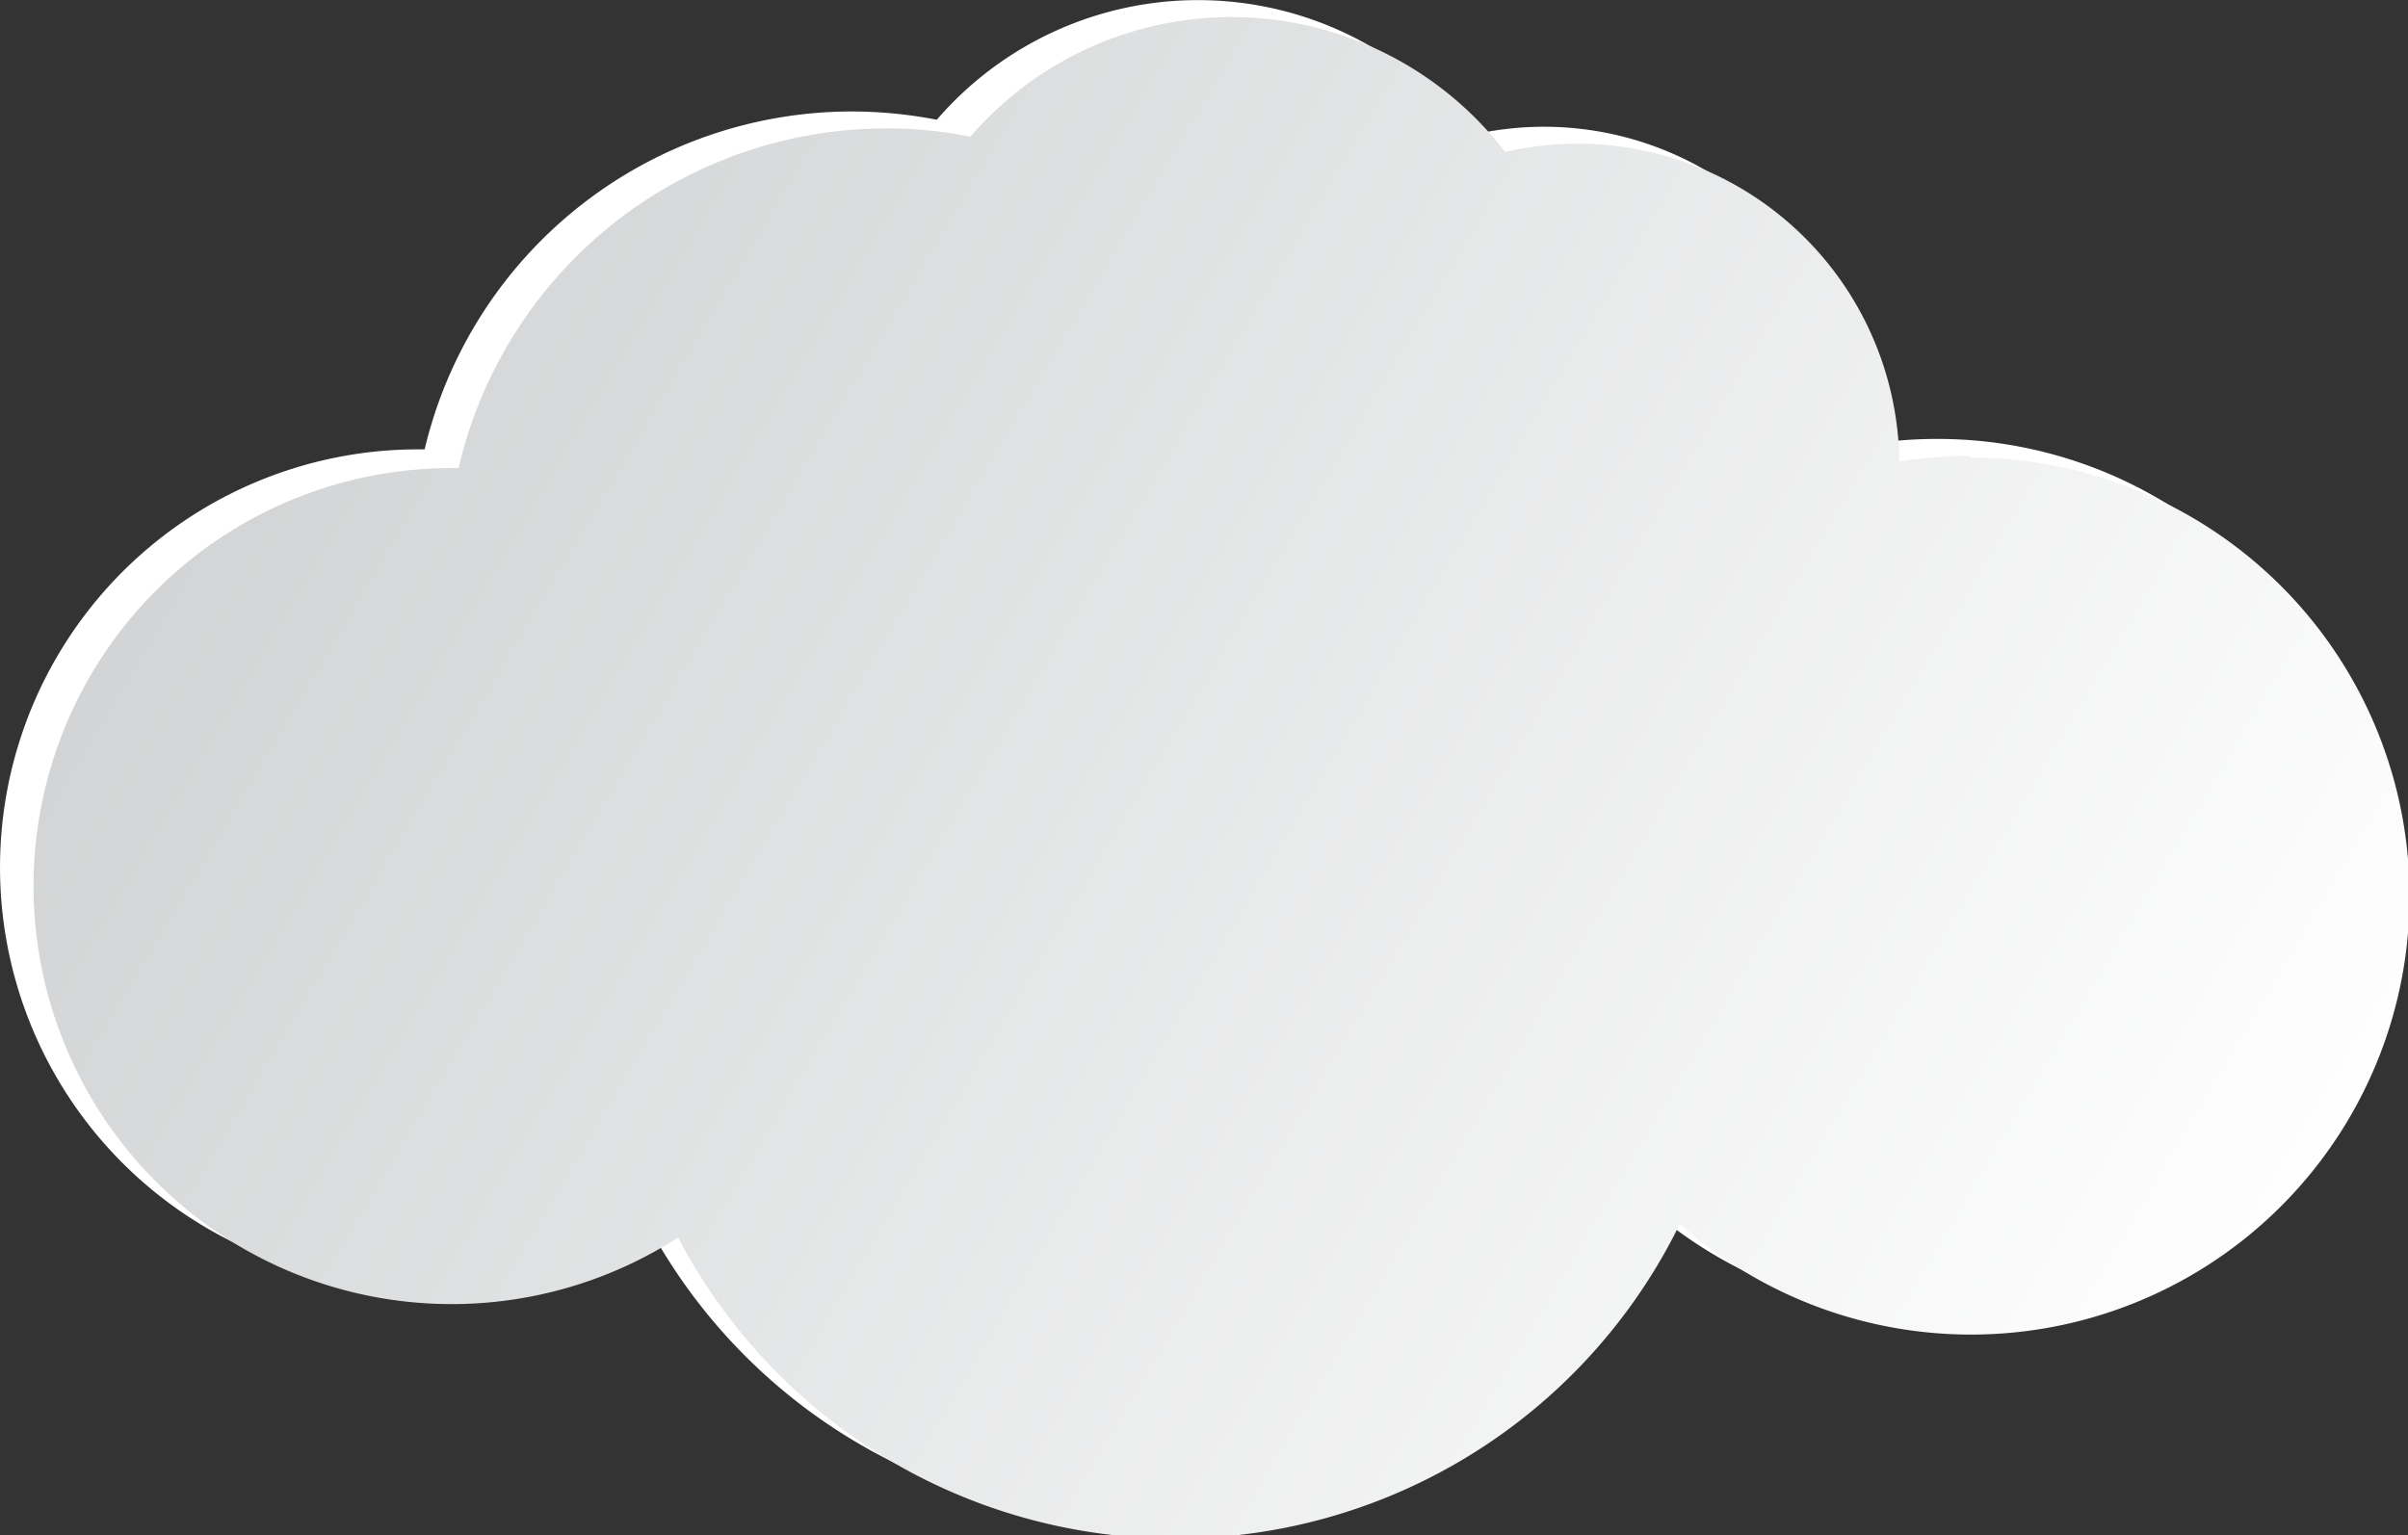
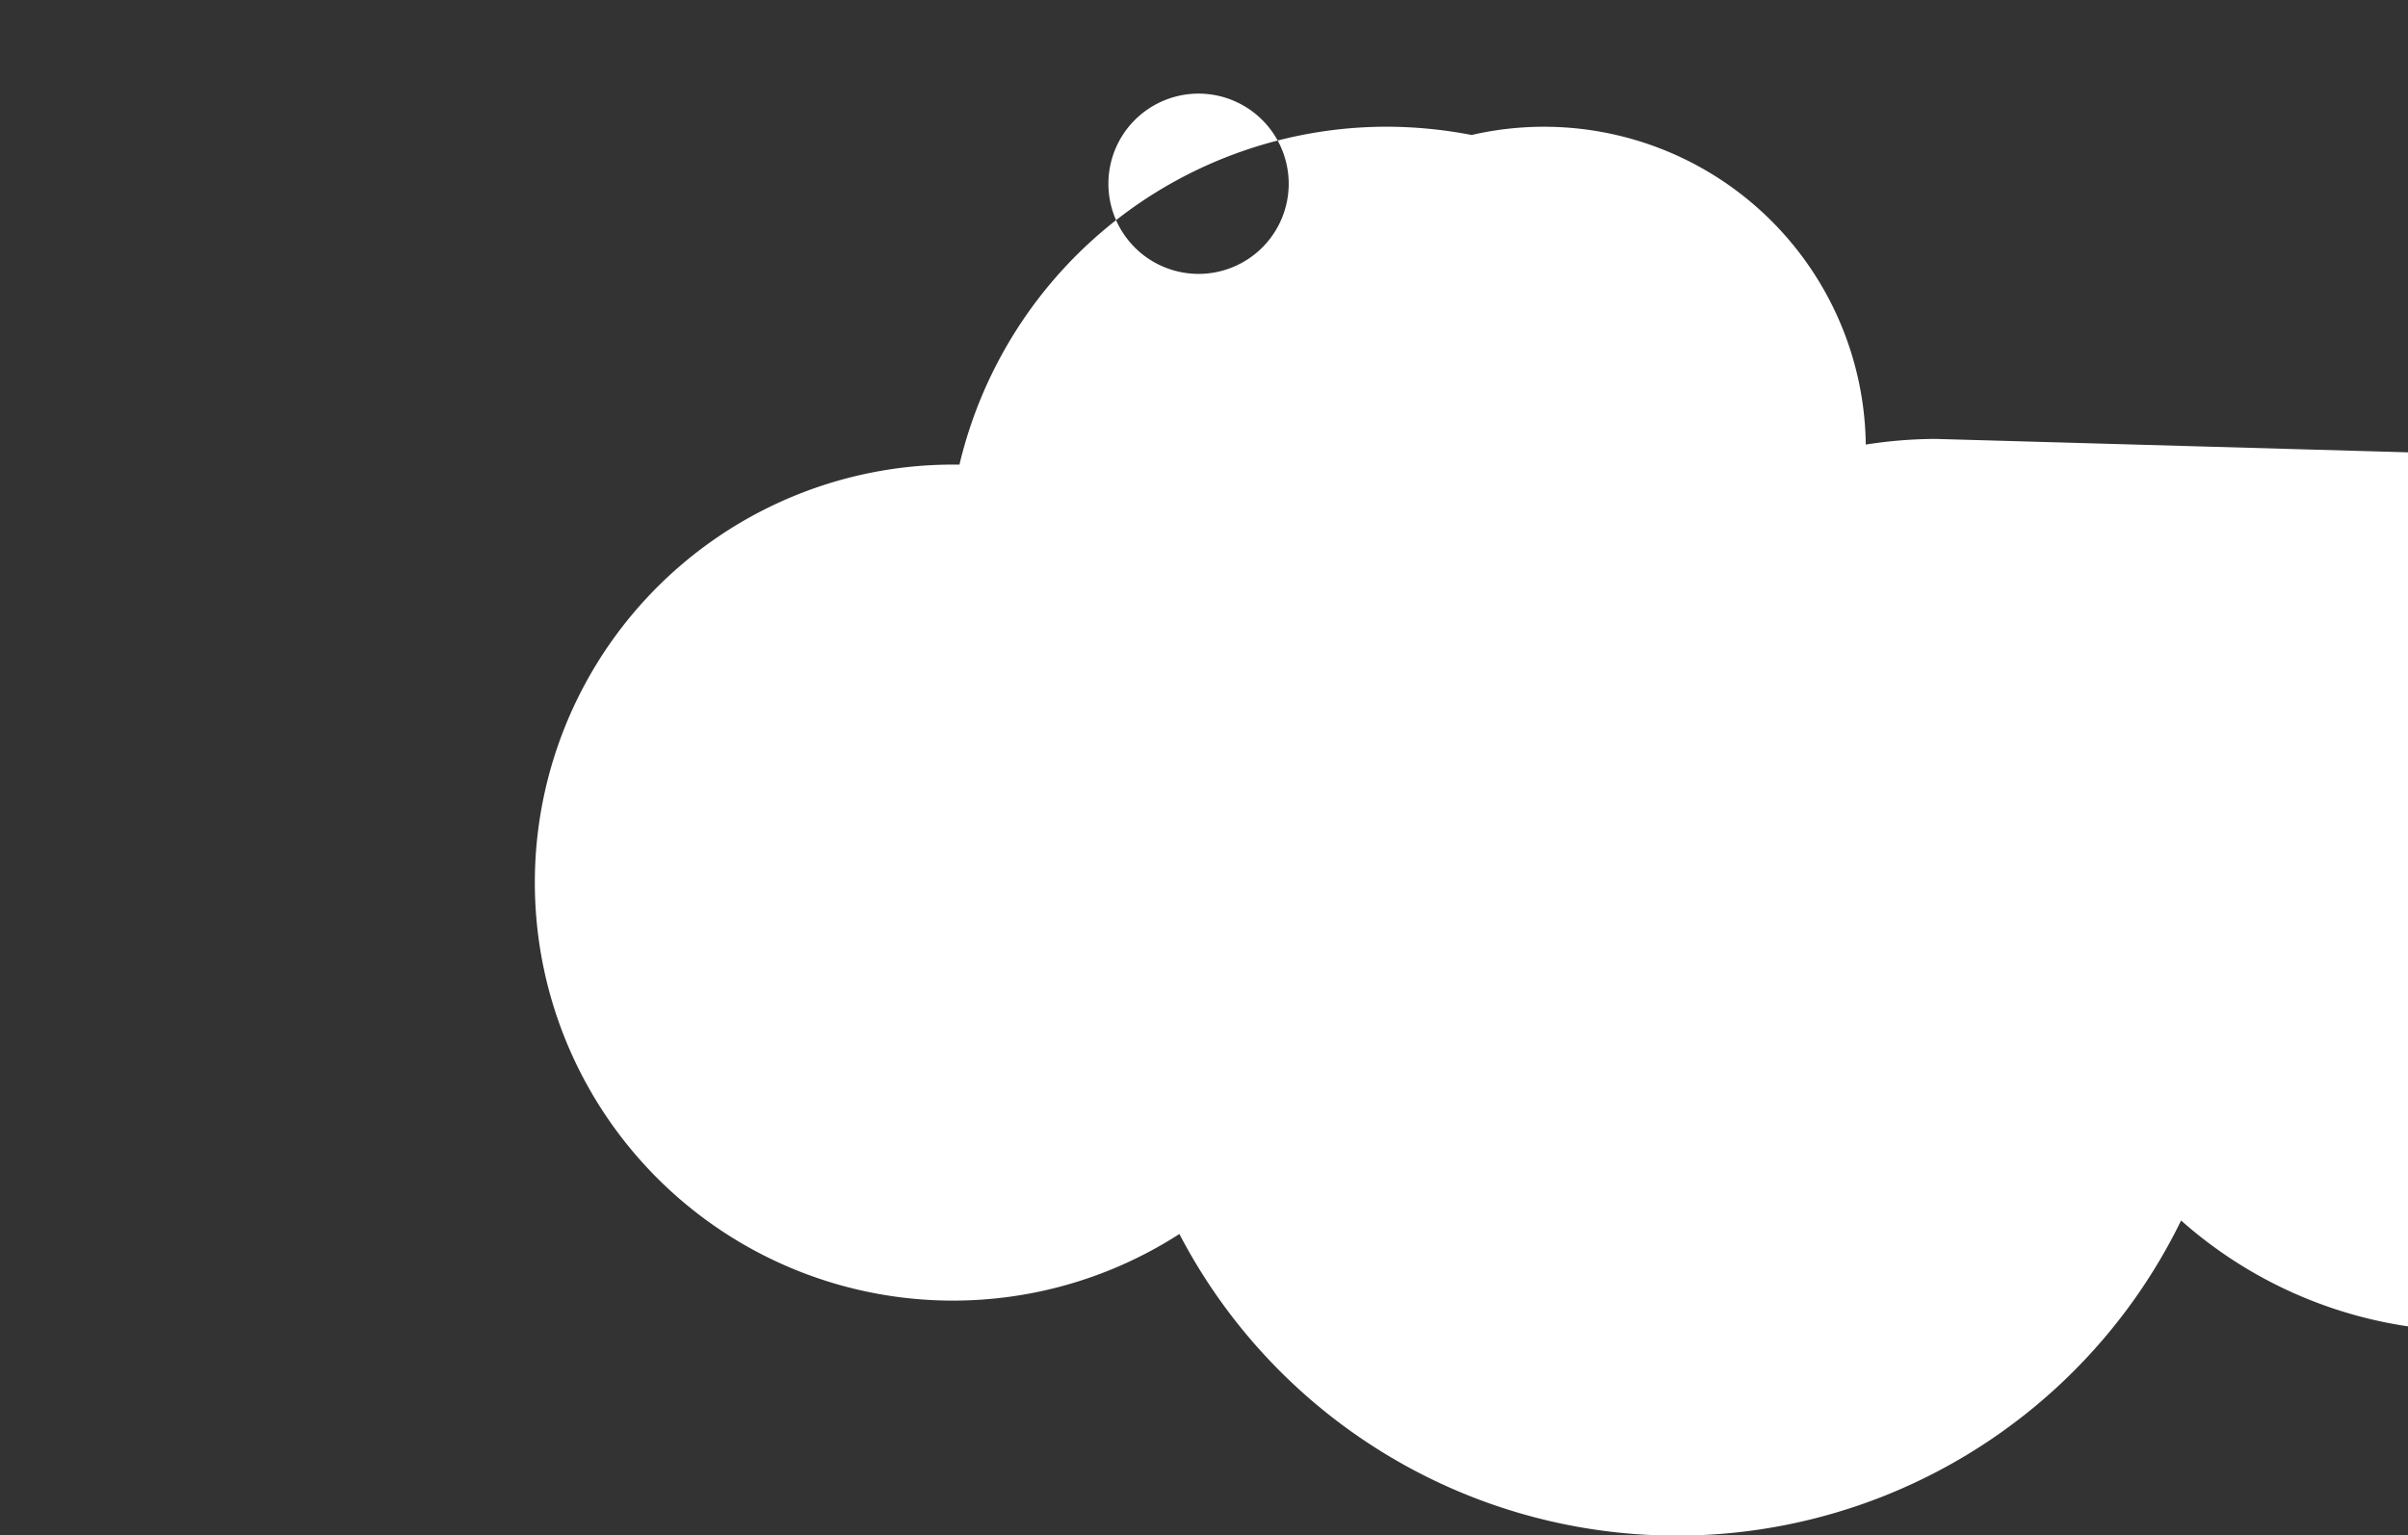
<svg xmlns="http://www.w3.org/2000/svg" id="clouds-small-top" width="55.29" height="35.26" viewBox="0 0 55.29 35.26">
  <rect x="0" y="0" width="55.29" height="35.26" fill="#333333" stroke="none" />
  <defs>
    <linearGradient id="linear-gradient" x1="-31.57" y1="79.86" x2="13" y2="106.29" gradientTransform="translate(176.71)" gradientUnits="userSpaceOnUse">
      <stop offset="0" stop-color="#d1d3d4" />
      <stop offset="1" stop-color="#fff" />
    </linearGradient>
  </defs>
  <title>cloud-1</title>
  <g id="s-cloud-1">
-     <path d="M183.43,83.33a10.57,10.57,0,0,0-1.6.13,7.39,7.39,0,0,0-9.05-7.11A7.92,7.92,0,0,0,160.5,76a10.37,10.37,0,0,0-1.94-.19,10.09,10.09,0,0,0-9.82,7.76h-.15a9.6,9.6,0,1,0,5.2,17.67,12.88,12.88,0,0,0,23-.31,10.07,10.07,0,1,0,6.69-17.6ZM166.5,79.54a2.07,2.07,0,1,1,2.08-2.07A2.07,2.07,0,0,1,166.5,79.54Z" transform="translate(-138.99 -73.25)" style="fill:#fff" />
-     <path d="M184.21,83.72a9.54,9.54,0,0,0-1.61.13,7.39,7.39,0,0,0-7.4-7.3,7.59,7.59,0,0,0-1.65.19,7.92,7.92,0,0,0-12.28-.35,9.46,9.46,0,0,0-1.94-.19A10.08,10.08,0,0,0,149.52,84h-.15a9.6,9.6,0,1,0,5.19,17.67,12.89,12.89,0,0,0,23-.31,10.07,10.07,0,1,0,6.69-17.6Z" transform="translate(-138.99 -73.25)" style="fill:url(#linear-gradient)" />
+     <path d="M183.43,83.33a10.57,10.57,0,0,0-1.6.13,7.39,7.39,0,0,0-9.05-7.11a10.37,10.37,0,0,0-1.94-.19,10.09,10.09,0,0,0-9.82,7.76h-.15a9.6,9.6,0,1,0,5.2,17.67,12.88,12.88,0,0,0,23-.31,10.07,10.07,0,1,0,6.69-17.6ZM166.5,79.54a2.07,2.07,0,1,1,2.08-2.07A2.07,2.07,0,0,1,166.5,79.54Z" transform="translate(-138.99 -73.25)" style="fill:#fff" />
  </g>
</svg>